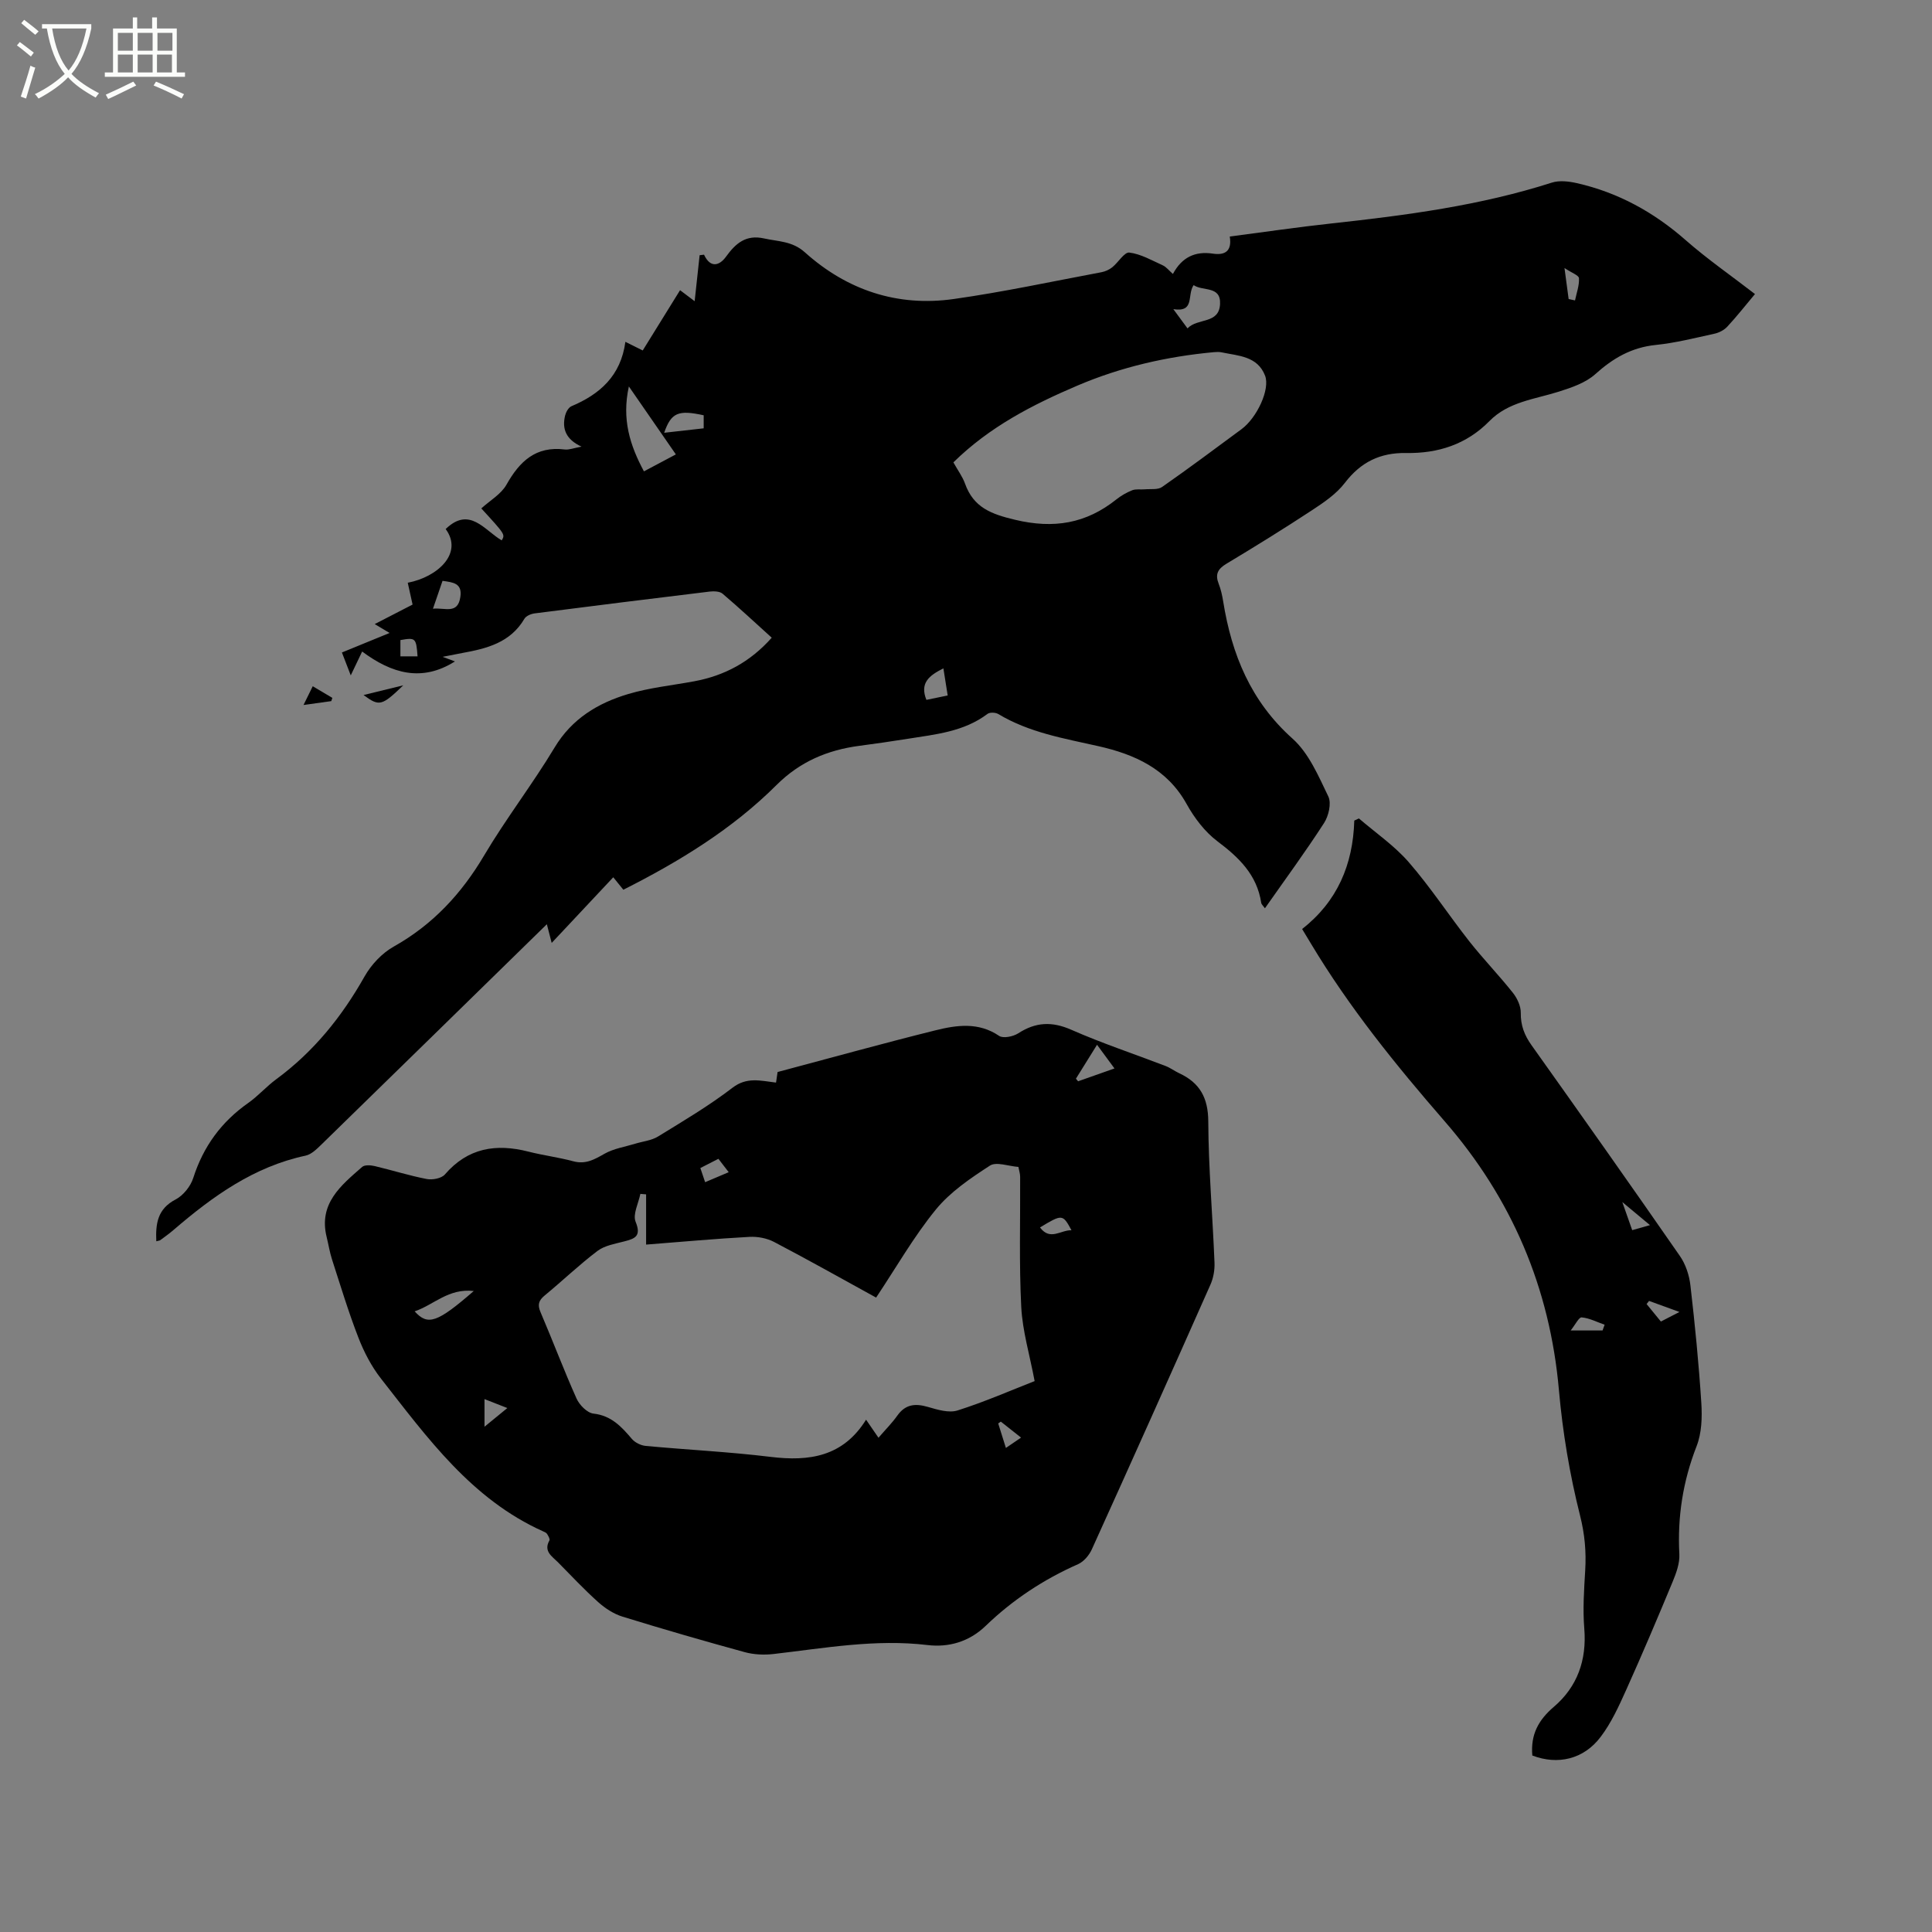
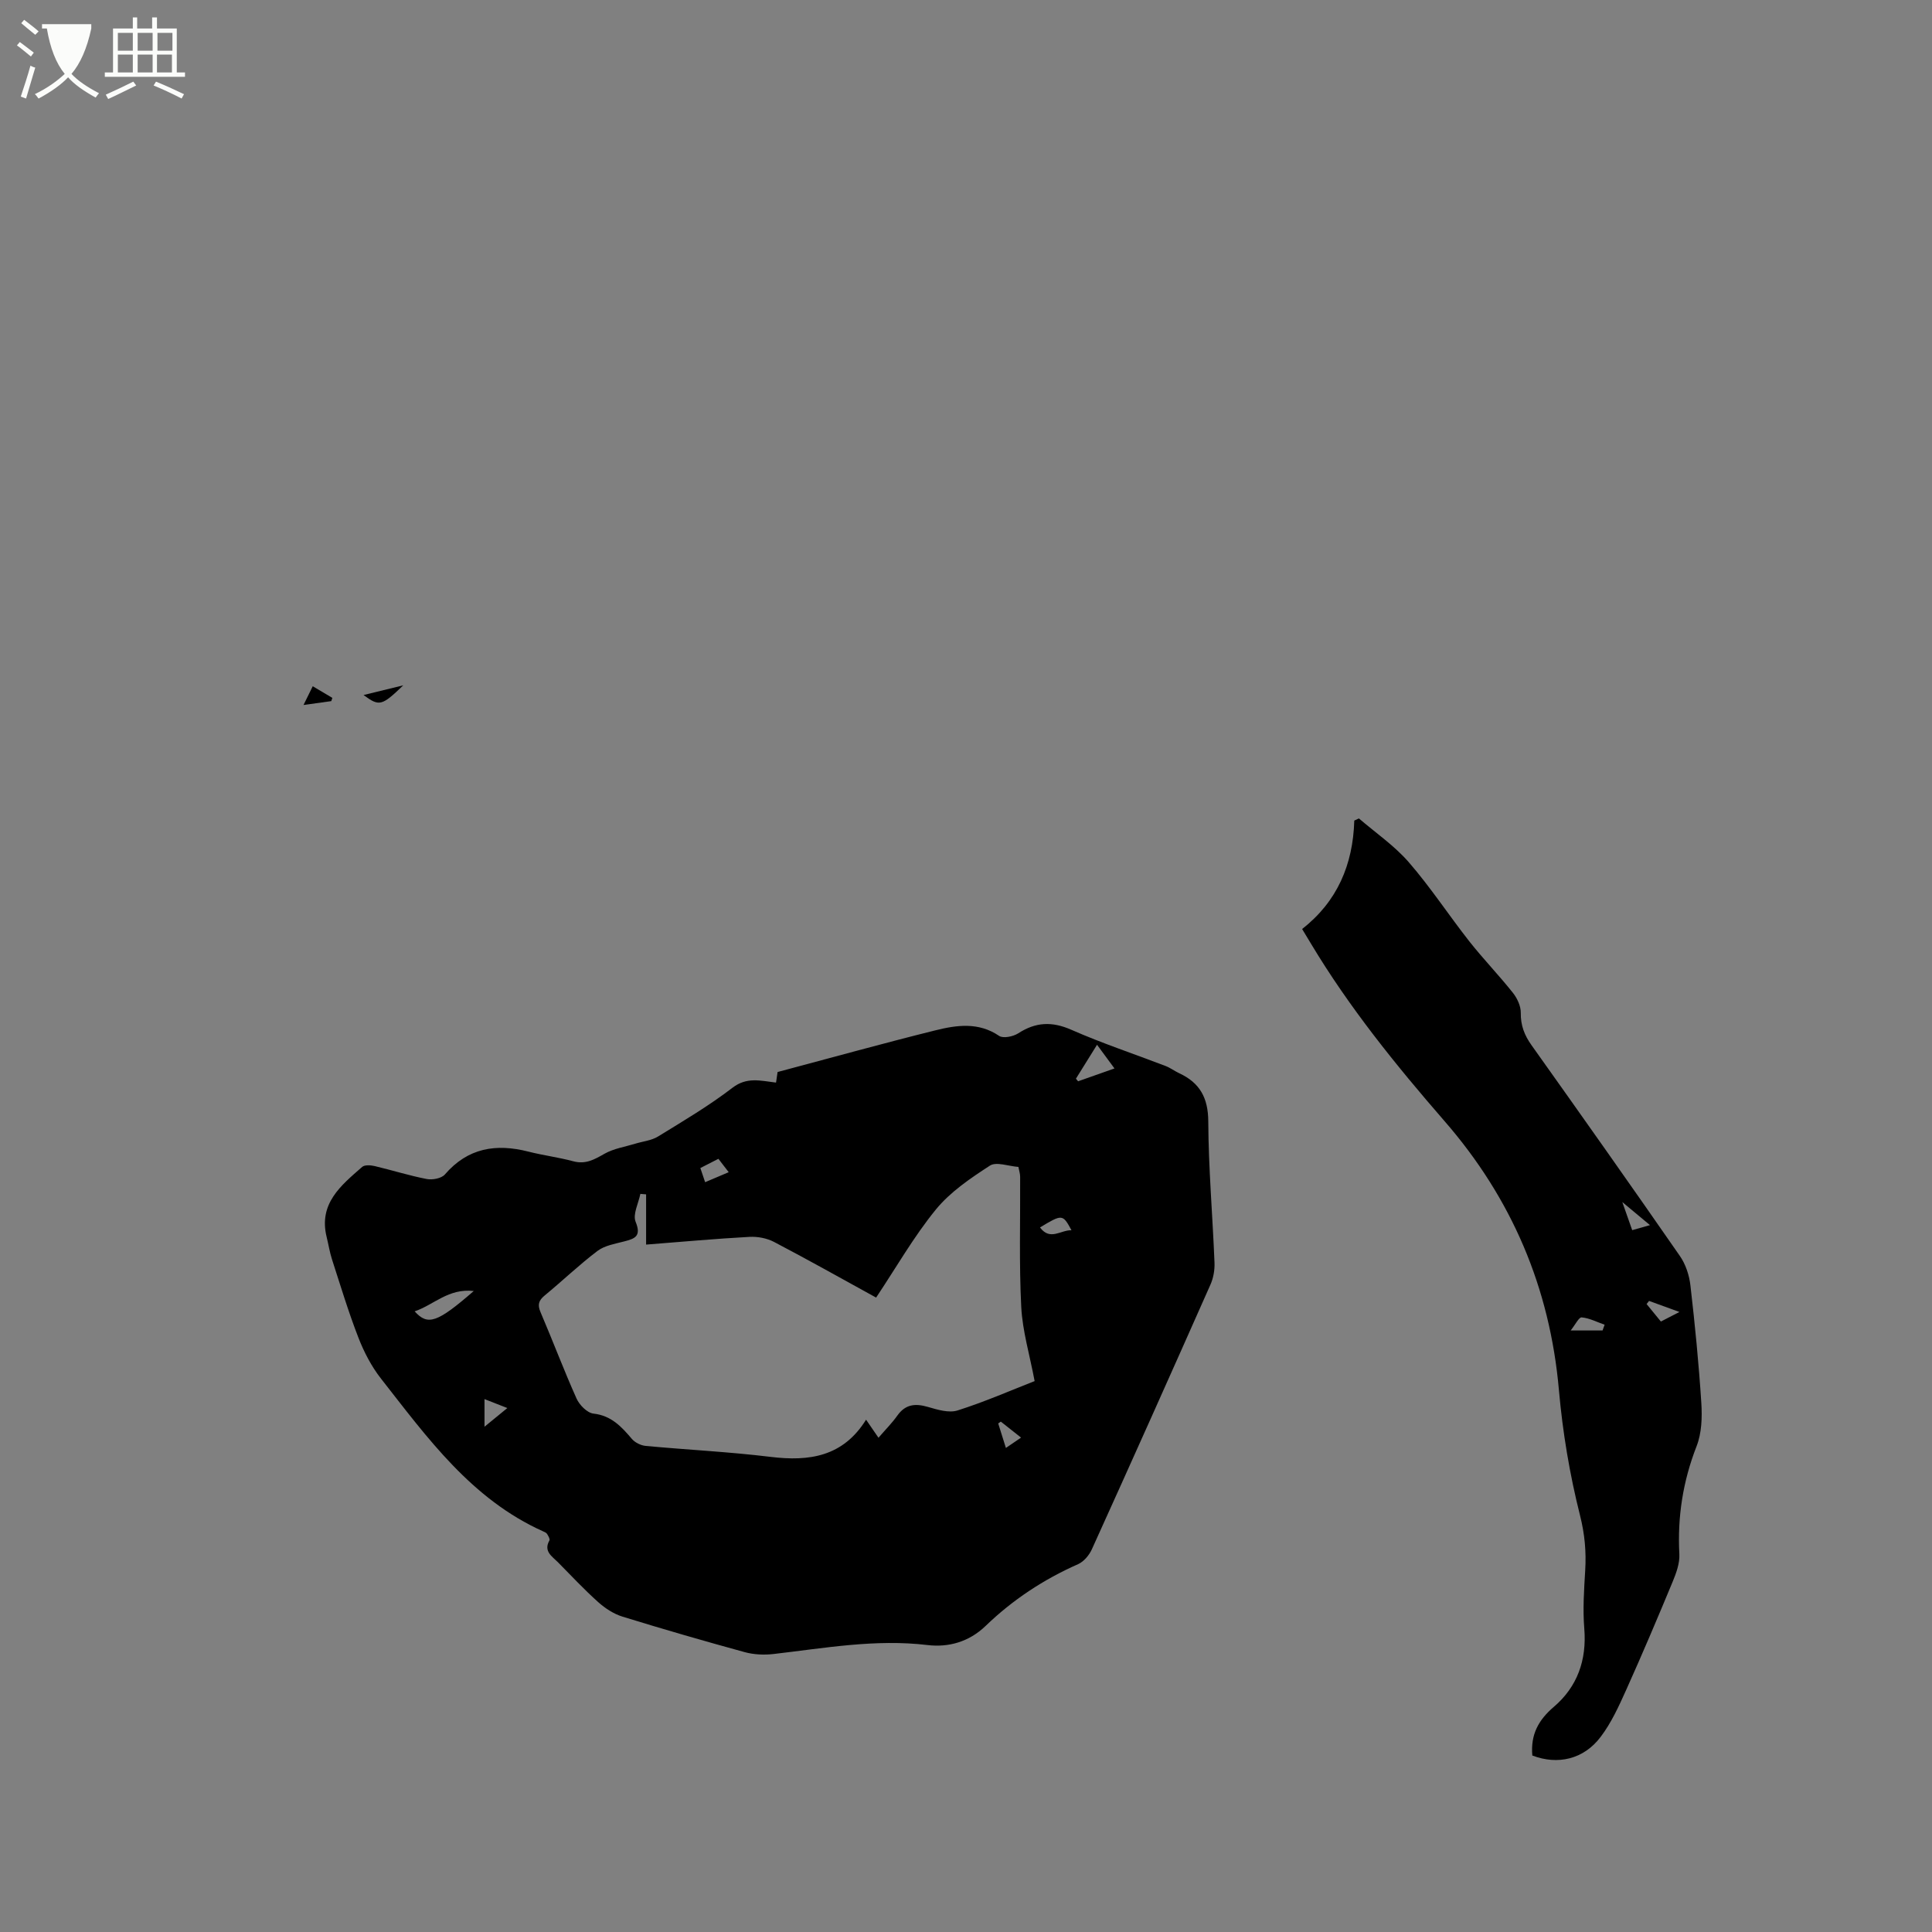
<svg xmlns="http://www.w3.org/2000/svg" enable-background="new 0 0 400 400" viewBox="0 0 400 400">
  <rect x="0" y="0" width="400" height="400" fill="#808080" stroke="none" />
-   <path d="m6.4 11.7c-1-.8-1.9-1.6-2.9-2.3l.6-.7c.9.7 1.9 1.4 2.9 2.2zm-2.1 8.3c.7-2.1 1.4-4.2 2-6.4.2.1.6.3 1 .4-.7 2.3-1.3 4.4-1.9 6.4zm3-12.8c-1.1-.9-2.1-1.7-2.9-2.4l.6-.7c1 .8 2 1.5 3 2.4zm1.4-1.3v-.9h10.2v.9c-.9 4.2-2.3 7.3-4.1 9.4 1.3 1.4 3.2 2.7 5.7 4-.2.2-.4.5-.7.9-2.5-1.4-4.4-2.7-5.7-4.2-1.4 1.5-3.5 3-6.1 4.4 0 0 0 0-.1-.1-.3-.4-.5-.7-.7-.8 2.7-1.3 4.7-2.8 6.2-4.2-1.8-2.2-3-5.3-3.7-9.4zm9.2 0h-7.1c.6 3.8 1.7 6.7 3.4 8.7 1.7-2 2.9-4.8 3.7-8.7z" fill="#fbfcfa" />
+   <path d="m6.4 11.7c-1-.8-1.9-1.6-2.9-2.3l.6-.7c.9.7 1.9 1.4 2.9 2.2zm-2.1 8.3c.7-2.1 1.4-4.2 2-6.4.2.1.6.3 1 .4-.7 2.3-1.3 4.4-1.9 6.4zm3-12.8c-1.1-.9-2.1-1.7-2.9-2.4l.6-.7c1 .8 2 1.5 3 2.4zm1.4-1.3v-.9h10.2v.9c-.9 4.2-2.3 7.3-4.1 9.4 1.3 1.4 3.2 2.7 5.7 4-.2.2-.4.5-.7.9-2.5-1.4-4.4-2.7-5.7-4.2-1.4 1.5-3.5 3-6.1 4.4 0 0 0 0-.1-.1-.3-.4-.5-.7-.7-.8 2.7-1.3 4.7-2.8 6.2-4.2-1.8-2.2-3-5.3-3.7-9.4zm9.2 0h-7.1z" fill="#fbfcfa" />
  <path d="m31.6 3.6h.9v2.3h4.1v9.1h1.7v.9h-16.6v-.9h1.7v-9.1h4.1v-2.3h.9v2.3h3.1v-2.3zm-4 13.3.6.8c-1.9.9-3.8 1.9-5.8 2.8-.2-.3-.3-.6-.5-.9 2-.9 3.9-1.8 5.7-2.7zm-3.2-10.1v3.7h3.1v-3.7zm0 4.5v3.7h3.1v-3.7zm4.1-4.5v3.7h3.1v-3.7zm0 4.5v3.7h3.1v-3.7zm9.1 9.1c-2.1-1.1-4.1-2-5.8-2.7l.5-.8c2.2.9 4.1 1.8 5.8 2.6zm-1.9-13.6h-3.1v3.7h3.1zm-3.2 4.5v3.7h3.1v-3.7z" fill="#fbfcfa" />
-   <path d="m363.35 60.88c-2.04 2.43-3.8 4.68-5.74 6.76-.66.71-1.7 1.24-2.65 1.45-4.03.88-8.07 1.91-12.16 2.33-5.01.51-8.85 2.74-12.52 6.05-1.99 1.79-4.88 2.77-7.53 3.61-5.01 1.59-10.45 2.09-14.39 6.11-4.74 4.83-10.66 6.71-17.22 6.6-5.38-.09-9.4 1.87-12.7 6.18-1.74 2.28-4.31 4.03-6.76 5.64-5.84 3.84-11.79 7.52-17.78 11.12-1.78 1.07-2.35 2.18-1.59 4.12.46 1.17.74 2.44.94 3.69 1.77 10.99 5.72 20.67 14.36 28.39 3.37 3.01 5.37 7.75 7.41 11.98.67 1.4.06 4.02-.89 5.49-3.84 5.95-8.05 11.67-12.24 17.65-.35-.5-.72-.8-.77-1.14-.88-5.78-4.58-9.36-9.05-12.72-2.61-1.96-4.79-4.84-6.4-7.74-4.04-7.28-10.79-10.28-18.24-11.96-7.14-1.61-14.34-2.81-20.75-6.66-.57-.34-1.76-.39-2.24-.02-4.9 3.7-10.76 4.23-16.5 5.15-3.35.53-6.7 1.02-10.06 1.46-6.57.87-12.27 3.28-17.1 8.1-9.16 9.13-20.07 15.81-31.72 21.69-.63-.78-1.27-1.57-2.09-2.58-4.24 4.52-8.41 8.96-12.75 13.59-.42-1.6-.73-2.82-1-3.87-15.54 15.2-31.09 30.42-46.66 45.6-.96.93-2.08 2.05-3.28 2.31-10.73 2.29-19.25 8.43-27.33 15.37-.88.76-1.83 1.44-2.77 2.13-.15.11-.39.11-.82.23-.16-3.65.24-6.7 4.01-8.66 1.58-.83 3.09-2.72 3.64-4.44 2.08-6.51 5.81-11.62 11.38-15.53 2.07-1.46 3.78-3.43 5.82-4.93 7.73-5.69 13.56-12.92 18.26-21.25 1.38-2.45 3.62-4.84 6.05-6.2 8.09-4.55 14.01-10.92 18.71-18.86 4.53-7.65 10.01-14.73 14.59-22.35 3.6-5.99 8.98-9.21 15.25-11.08 4.43-1.32 9.11-1.79 13.68-2.64 6.23-1.16 11.54-3.97 16.03-9.02-3.44-3.11-6.74-6.19-10.19-9.12-.59-.5-1.79-.53-2.67-.43-12.09 1.46-24.18 2.97-36.26 4.52-.74.1-1.74.52-2.08 1.1-2.91 4.96-7.8 6.18-12.89 7.1-1.14.21-2.27.44-4.05.79 1.23.46 1.85.68 2.55.95-6.86 4.33-13.09 2.51-19.21-2.05-.82 1.72-1.46 3.06-2.36 4.94-.7-1.82-1.22-3.15-1.83-4.74 3.2-1.31 6.2-2.54 9.87-4.04-1.13-.67-1.93-1.15-3.08-1.84 3.05-1.57 5.57-2.87 7.84-4.04-.34-1.55-.67-3.03-1-4.52 6.15-1.17 11.56-6.08 7.85-11.12 4.96-4.79 8.02.26 11.6 2.35.73-1.22.73-1.22-4.22-6.62 1.8-1.64 4.11-2.95 5.22-4.93 2.72-4.84 6.08-8.01 12.05-7.27.89.11 1.84-.29 3.48-.59-3.24-1.48-4.07-3.7-3.4-6.44.18-.72.7-1.66 1.3-1.92 5.87-2.48 10.23-6.27 11.18-13.34 1.45.72 2.34 1.17 3.59 1.79 2.51-4.05 5.05-8.14 7.73-12.48.99.75 1.86 1.41 3.02 2.28.36-3.33.7-6.43 1.03-9.52.3-.04.6-.08.91-.11 1.37 2.94 3.27 2.18 4.54.43 2.03-2.81 4.15-4.63 7.91-3.79 2.92.65 5.82.53 8.42 2.86 8.73 7.84 19.16 11.33 30.82 9.68 10.25-1.45 20.4-3.64 30.59-5.55.79-.15 1.61-.52 2.24-1.02 1.25-1 2.51-3.18 3.54-3.05 2.39.3 4.66 1.62 6.93 2.65.72.33 1.26 1.06 2.09 1.78 1.84-3.44 4.57-4.76 8.26-4.21 2.39.36 4.02-.39 3.51-3.54 7.14-.93 14.14-1.96 21.17-2.72 15.39-1.68 30.69-3.69 45.51-8.44 1.57-.5 3.52-.27 5.19.11 8.52 1.93 15.91 6 22.5 11.78 4.51 3.96 9.48 7.4 14.37 11.18zm-165.96 34.85c.89 1.61 1.87 2.91 2.4 4.38 1.77 4.97 5.42 6.33 10.39 7.51 7.98 1.9 14.67.79 20.95-4.22.98-.78 2.12-1.44 3.29-1.9.77-.3 1.72-.11 2.59-.19 1.21-.11 2.7.13 3.58-.48 5.56-3.88 10.99-7.94 16.45-11.97 3.22-2.38 5.96-8.29 4.88-11.08-1.57-4.07-5.53-4.1-9-4.83-.51-.11-1.06-.09-1.59-.04-9.74.9-19.19 3.06-28.21 6.9-9.29 3.96-18.22 8.53-25.73 15.92zm-67.19-15.72c-1.5 6.82.23 12.19 3.12 17.58 2.58-1.37 4.91-2.61 6.61-3.51-3.28-4.74-6.33-9.15-9.73-14.07zm116.93-20.98c-1.42 2.05.33 5.68-4.2 4.98 1.1 1.49 1.89 2.56 2.93 3.98 2.07-2.22 6.56-.81 6.74-5.07.17-3.81-3.59-2.57-5.47-3.89zm-109.62 30.57c2.81-.32 5.48-.62 8.18-.92 0-1.11 0-1.92 0-2.7-5.27-1.16-6.73-.55-8.18 3.62zm-45.89 30.66c-.63 1.84-1.23 3.58-1.98 5.77 2.48-.28 5.16 1.26 5.68-2.5.39-2.78-1.51-2.97-3.7-3.27zm103.7 18.12c-2.98 1.49-4.92 3.03-3.52 6.52 1.38-.29 2.76-.57 4.41-.91-.3-1.95-.58-3.67-.89-5.61zm129.45-76.47c.44.1.88.19 1.32.29.32-1.54.9-3.09.82-4.6-.03-.6-1.54-1.12-3-2.11.37 2.74.62 4.58.86 6.42zm-238.32 73.98c-.28-3.82-.41-3.92-3.55-3.37v3.37z" />
  <path d="m160.67 224.14c.17-1.12.28-1.93.32-2.19 11.1-2.95 21.88-5.95 32.72-8.64 4.39-1.09 8.9-1.73 13.15 1.16.84.57 2.92.14 3.97-.54 3.6-2.33 6.97-2.49 10.97-.73 6.38 2.81 13.03 5.01 19.54 7.51.98.38 1.84 1.04 2.8 1.49 4.27 1.98 6 5.09 6.02 10 .05 9.74.9 19.48 1.29 29.22.06 1.52-.23 3.19-.85 4.57-8.11 18.29-16.28 36.55-24.54 54.77-.55 1.22-1.66 2.55-2.85 3.08-7.15 3.16-13.57 7.4-19.17 12.81-3.43 3.3-7.69 4.46-12 3.94-10.8-1.29-21.32.64-31.93 1.86-1.94.22-4.04.12-5.92-.39-8.47-2.32-16.91-4.76-25.3-7.35-1.82-.56-3.6-1.72-5.03-3-2.92-2.61-5.6-5.49-8.36-8.28-1.22-1.23-3.01-2.24-1.75-4.5.16-.28-.23-.93-.48-1.34-.15-.24-.49-.4-.78-.52-14.86-6.65-24.01-19.4-33.6-31.63-1.97-2.51-3.52-5.49-4.68-8.48-2.07-5.32-3.72-10.8-5.48-16.24-.48-1.5-.72-3.07-1.1-4.61-1.71-6.93 2.97-10.68 7.35-14.51.52-.46 1.76-.37 2.58-.18 3.6.85 7.15 1.98 10.78 2.68 1.18.23 3.05-.12 3.76-.93 4.76-5.53 10.6-6.45 17.3-4.74 3.07.78 6.24 1.18 9.29 2 2.55.69 4.38-.37 6.47-1.56 1.91-1.08 4.24-1.43 6.39-2.09 1.57-.48 3.33-.64 4.69-1.48 5.23-3.21 10.55-6.36 15.41-10.09 2.94-2.26 5.71-1.48 9.02-1.07zm53.54 61.8c-1.03-5.47-2.51-10.36-2.77-15.32-.46-8.98-.18-17.99-.23-26.99 0-.6-.2-1.2-.36-2.03-2.06-.15-4.58-1.13-5.9-.27-4.02 2.61-8.2 5.43-11.19 9.09-4.58 5.61-8.21 12-12.37 18.23-7.23-3.97-14.13-7.86-21.15-11.53-1.48-.77-3.39-1.13-5.06-1.04-6.96.38-13.9 1.01-21.41 1.6 0-3.72 0-7.06 0-10.4-.4-.03-.79-.07-1.19-.1-.39 1.95-1.61 4.25-.98 5.78 1.21 2.98-.11 3.48-2.36 4.06-1.9.5-4.03.84-5.52 1.96-3.8 2.87-7.25 6.19-10.93 9.22-1.28 1.05-1.54 1.93-.87 3.49 2.54 5.93 4.81 11.98 7.45 17.87.6 1.34 2.2 2.96 3.5 3.11 3.71.42 5.8 2.71 7.96 5.25.64.75 1.84 1.34 2.84 1.44 8.62.81 17.28 1.22 25.87 2.27 8.03.98 15-.04 19.77-7.7.81 1.19 1.5 2.18 2.57 3.74 1.44-1.68 2.8-3.03 3.9-4.58 1.68-2.38 3.73-2.56 6.34-1.8 1.97.57 4.33 1.3 6.13.73 5.61-1.78 11.05-4.16 15.96-6.08zm-128.36-14.44c2.73 3.03 4.68 2.35 12.24-4.21-5.25-.61-8.3 2.89-12.24 4.21zm136.91-48.17.45.54c2.41-.85 4.82-1.71 7.53-2.66-1.29-1.76-2.32-3.15-3.61-4.9-1.63 2.62-3 4.82-4.37 7.02zm-122.45 72.06c1.81-1.48 3.15-2.58 4.73-3.87-1.74-.68-3.07-1.21-4.73-1.85zm45.68-50.63c1.68-.71 3.19-1.35 4.88-2.07-.83-1.08-1.45-1.88-2.13-2.77-1.35.69-2.46 1.26-3.74 1.91.34 1 .63 1.86.99 2.93zm69.33 9.37c2.11 2.83 4.3.5 6.52.58-1.82-3.36-1.91-3.36-6.52-.58zm-8.11 40.2c-.18.13-.36.26-.54.38.52 1.67 1.05 3.34 1.59 5.07 1.18-.8 2.08-1.41 3.14-2.14-1.84-1.44-3.02-2.37-4.19-3.31z" />
  <path d="m317.25 363.46c-.38-4.36 1.28-7.36 4.45-10.07 4.87-4.16 6.84-9.68 6.31-16.21-.33-3.99-.05-8.04.19-12.05.23-3.87-.09-7.48-1.07-11.37-2.14-8.48-3.6-17.22-4.37-25.94-1.87-21.22-9.77-39.71-23.69-55.71-10.09-11.61-19.74-23.54-27.67-36.77-.54-.9-1.08-1.79-1.81-3 7.26-5.66 10.54-13.32 10.8-22.45.32-.15.64-.29.96-.44 3.47 2.99 7.35 5.64 10.32 9.06 4.5 5.18 8.28 10.97 12.53 16.38 2.88 3.65 6.13 7.01 9.02 10.65.9 1.13 1.66 2.76 1.64 4.14-.04 2.59.74 4.63 2.22 6.71 10.32 14.5 20.59 29.04 30.73 43.66 1.19 1.71 1.93 3.97 2.17 6.06.94 8.1 1.74 16.23 2.26 24.36.19 2.97.08 6.24-.98 8.95-2.83 7.25-3.98 14.62-3.57 22.36.1 1.87-.64 3.9-1.38 5.69-3.12 7.52-6.3 15.02-9.64 22.44-1.51 3.35-3.07 6.79-5.27 9.69-3.52 4.67-8.91 5.87-14.15 3.86zm14.54-88c.14-.4.28-.79.43-1.19-1.58-.55-3.14-1.37-4.75-1.52-.58-.05-1.31 1.5-2.28 2.71zm4.09-26.59c.88 2.49 1.44 4.09 2.05 5.82 1.26-.35 2.2-.62 3.68-1.04-1.94-1.61-3.47-2.89-5.73-4.78zm5.54 20.47c-.17.22-.34.43-.51.65.96 1.18 1.92 2.35 2.96 3.62 1.24-.64 2.29-1.18 3.84-1.98-2.47-.89-4.38-1.59-6.29-2.29z" />
  <path d="m83.49 141.89c-4.48 4.31-4.96 4.4-8.22 2.01 2.94-.72 5.58-1.36 8.22-2.01z" />
  <path d="m68.59 145.16c-1.73.24-3.45.48-5.75.8.72-1.46 1.23-2.51 1.91-3.88 1.47.87 2.76 1.64 4.06 2.41-.07.22-.14.45-.22.67z" />
</svg>